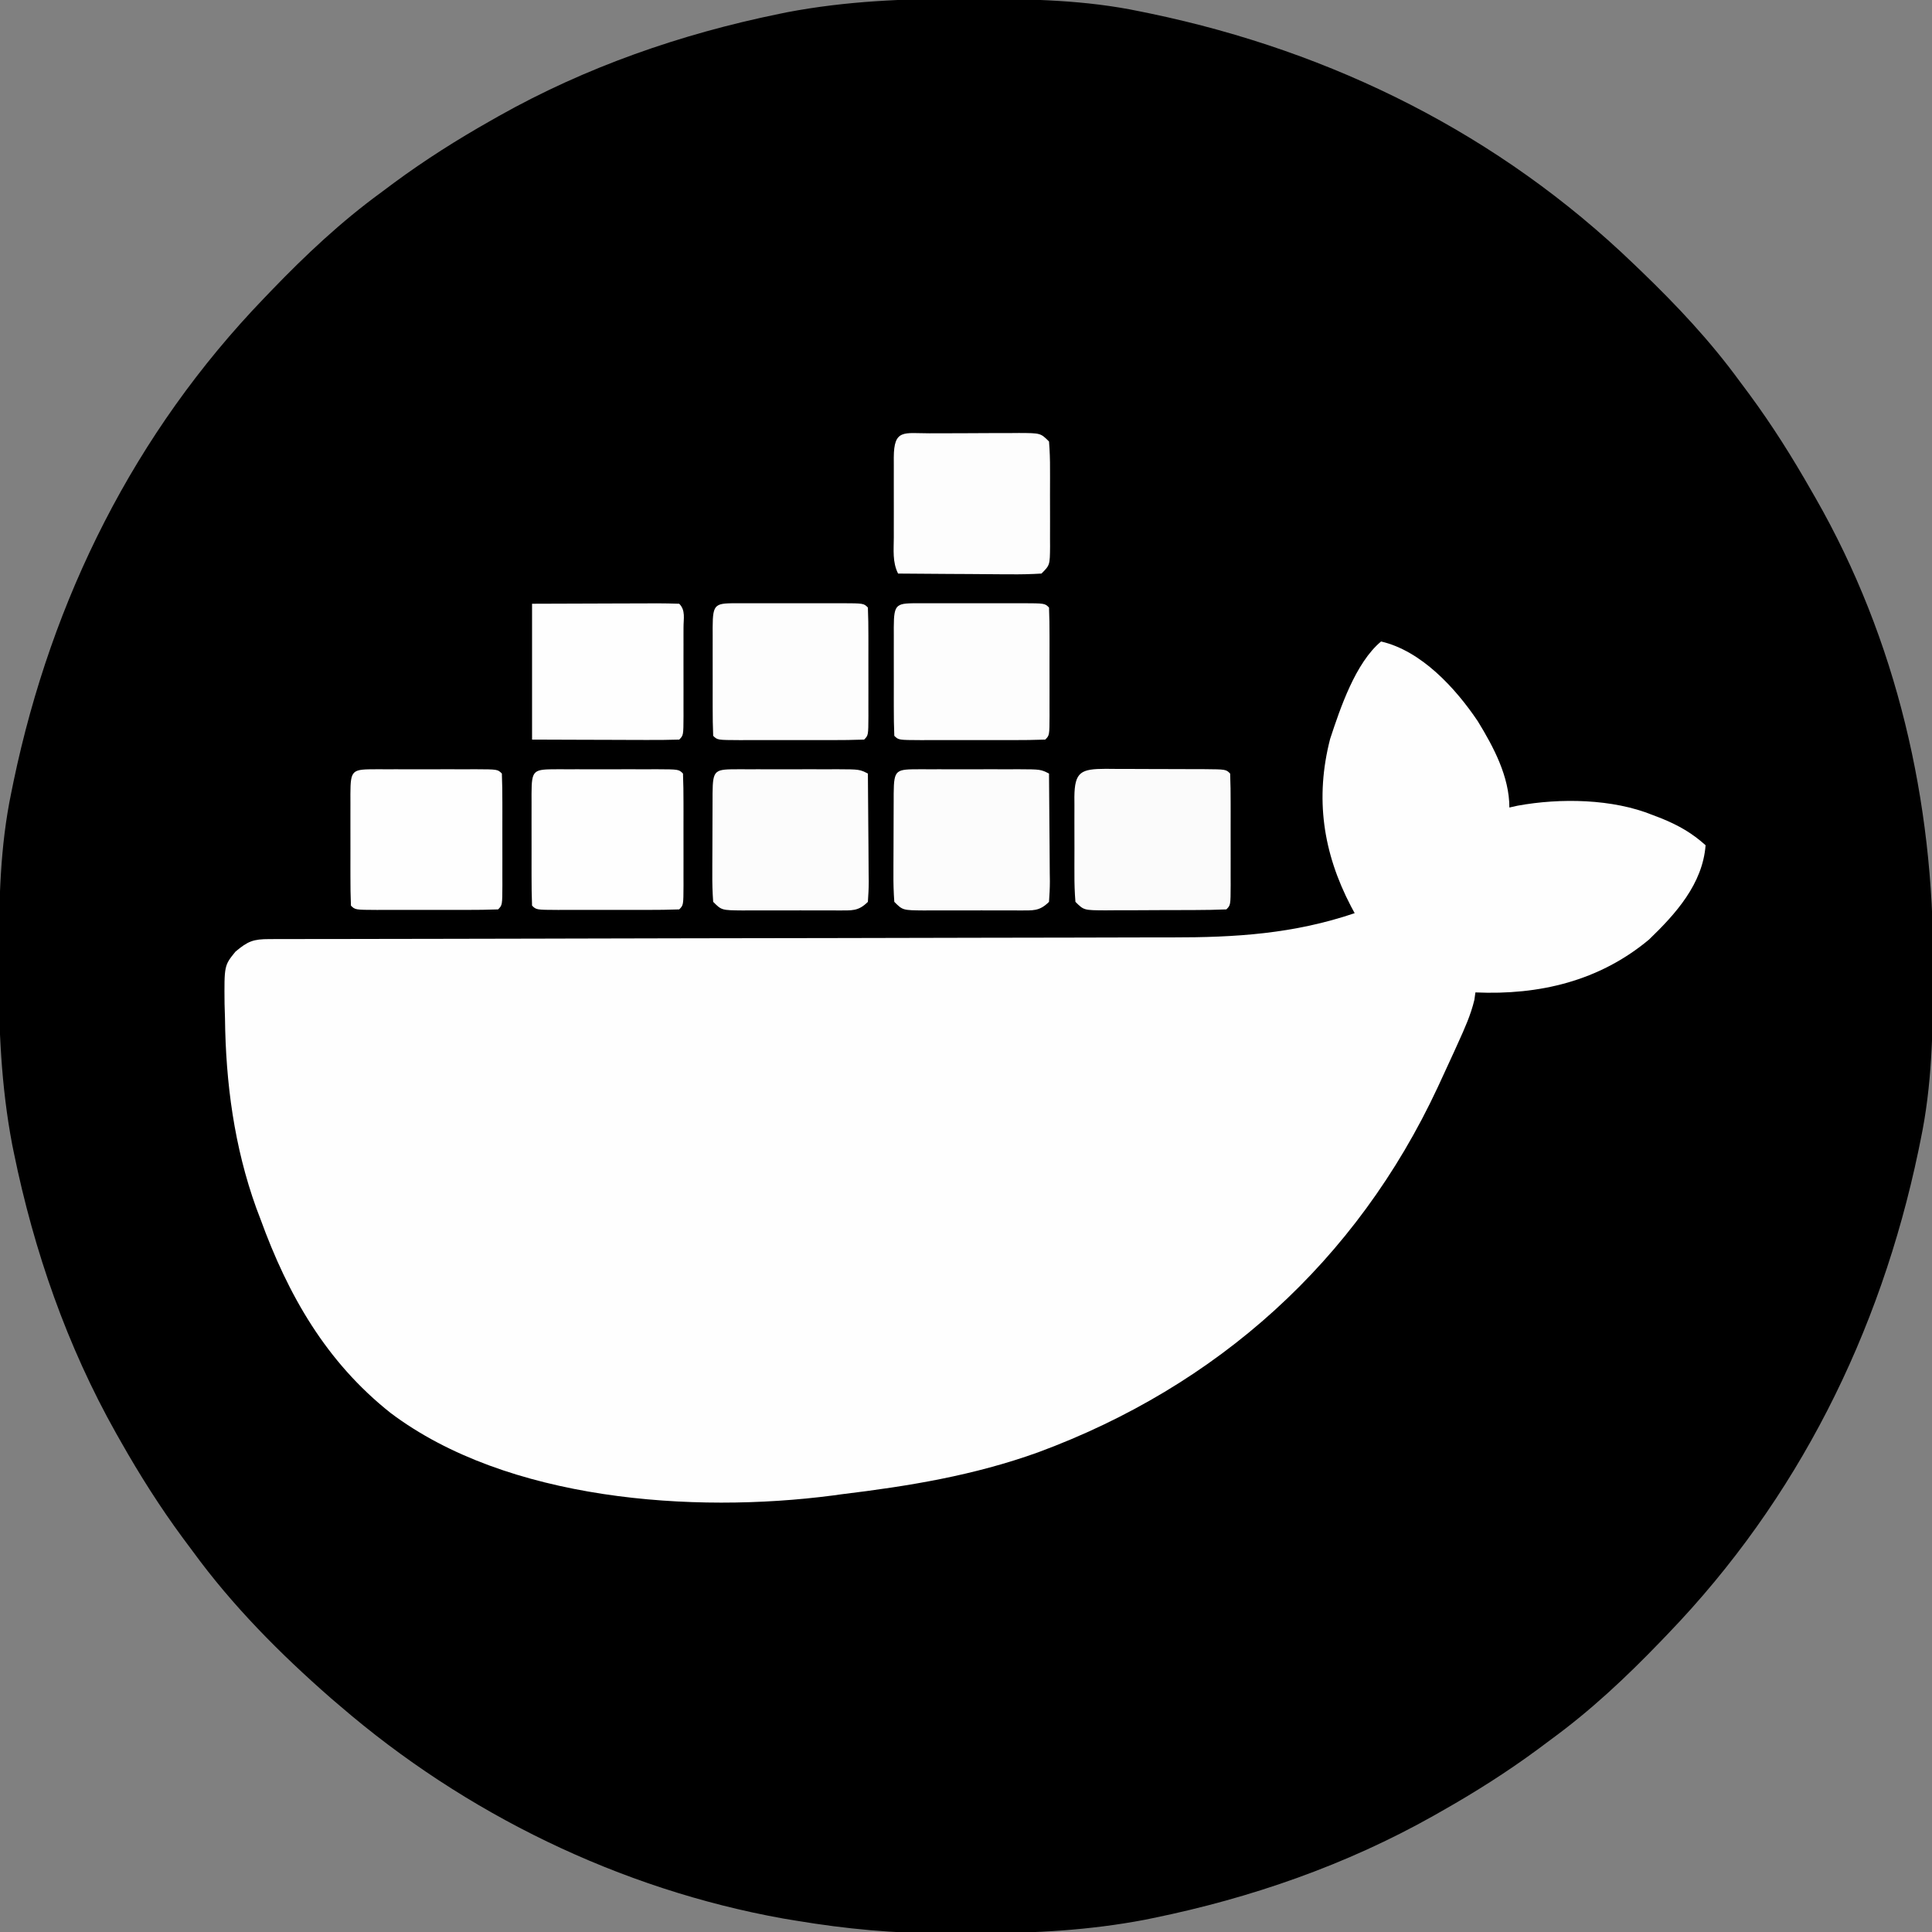
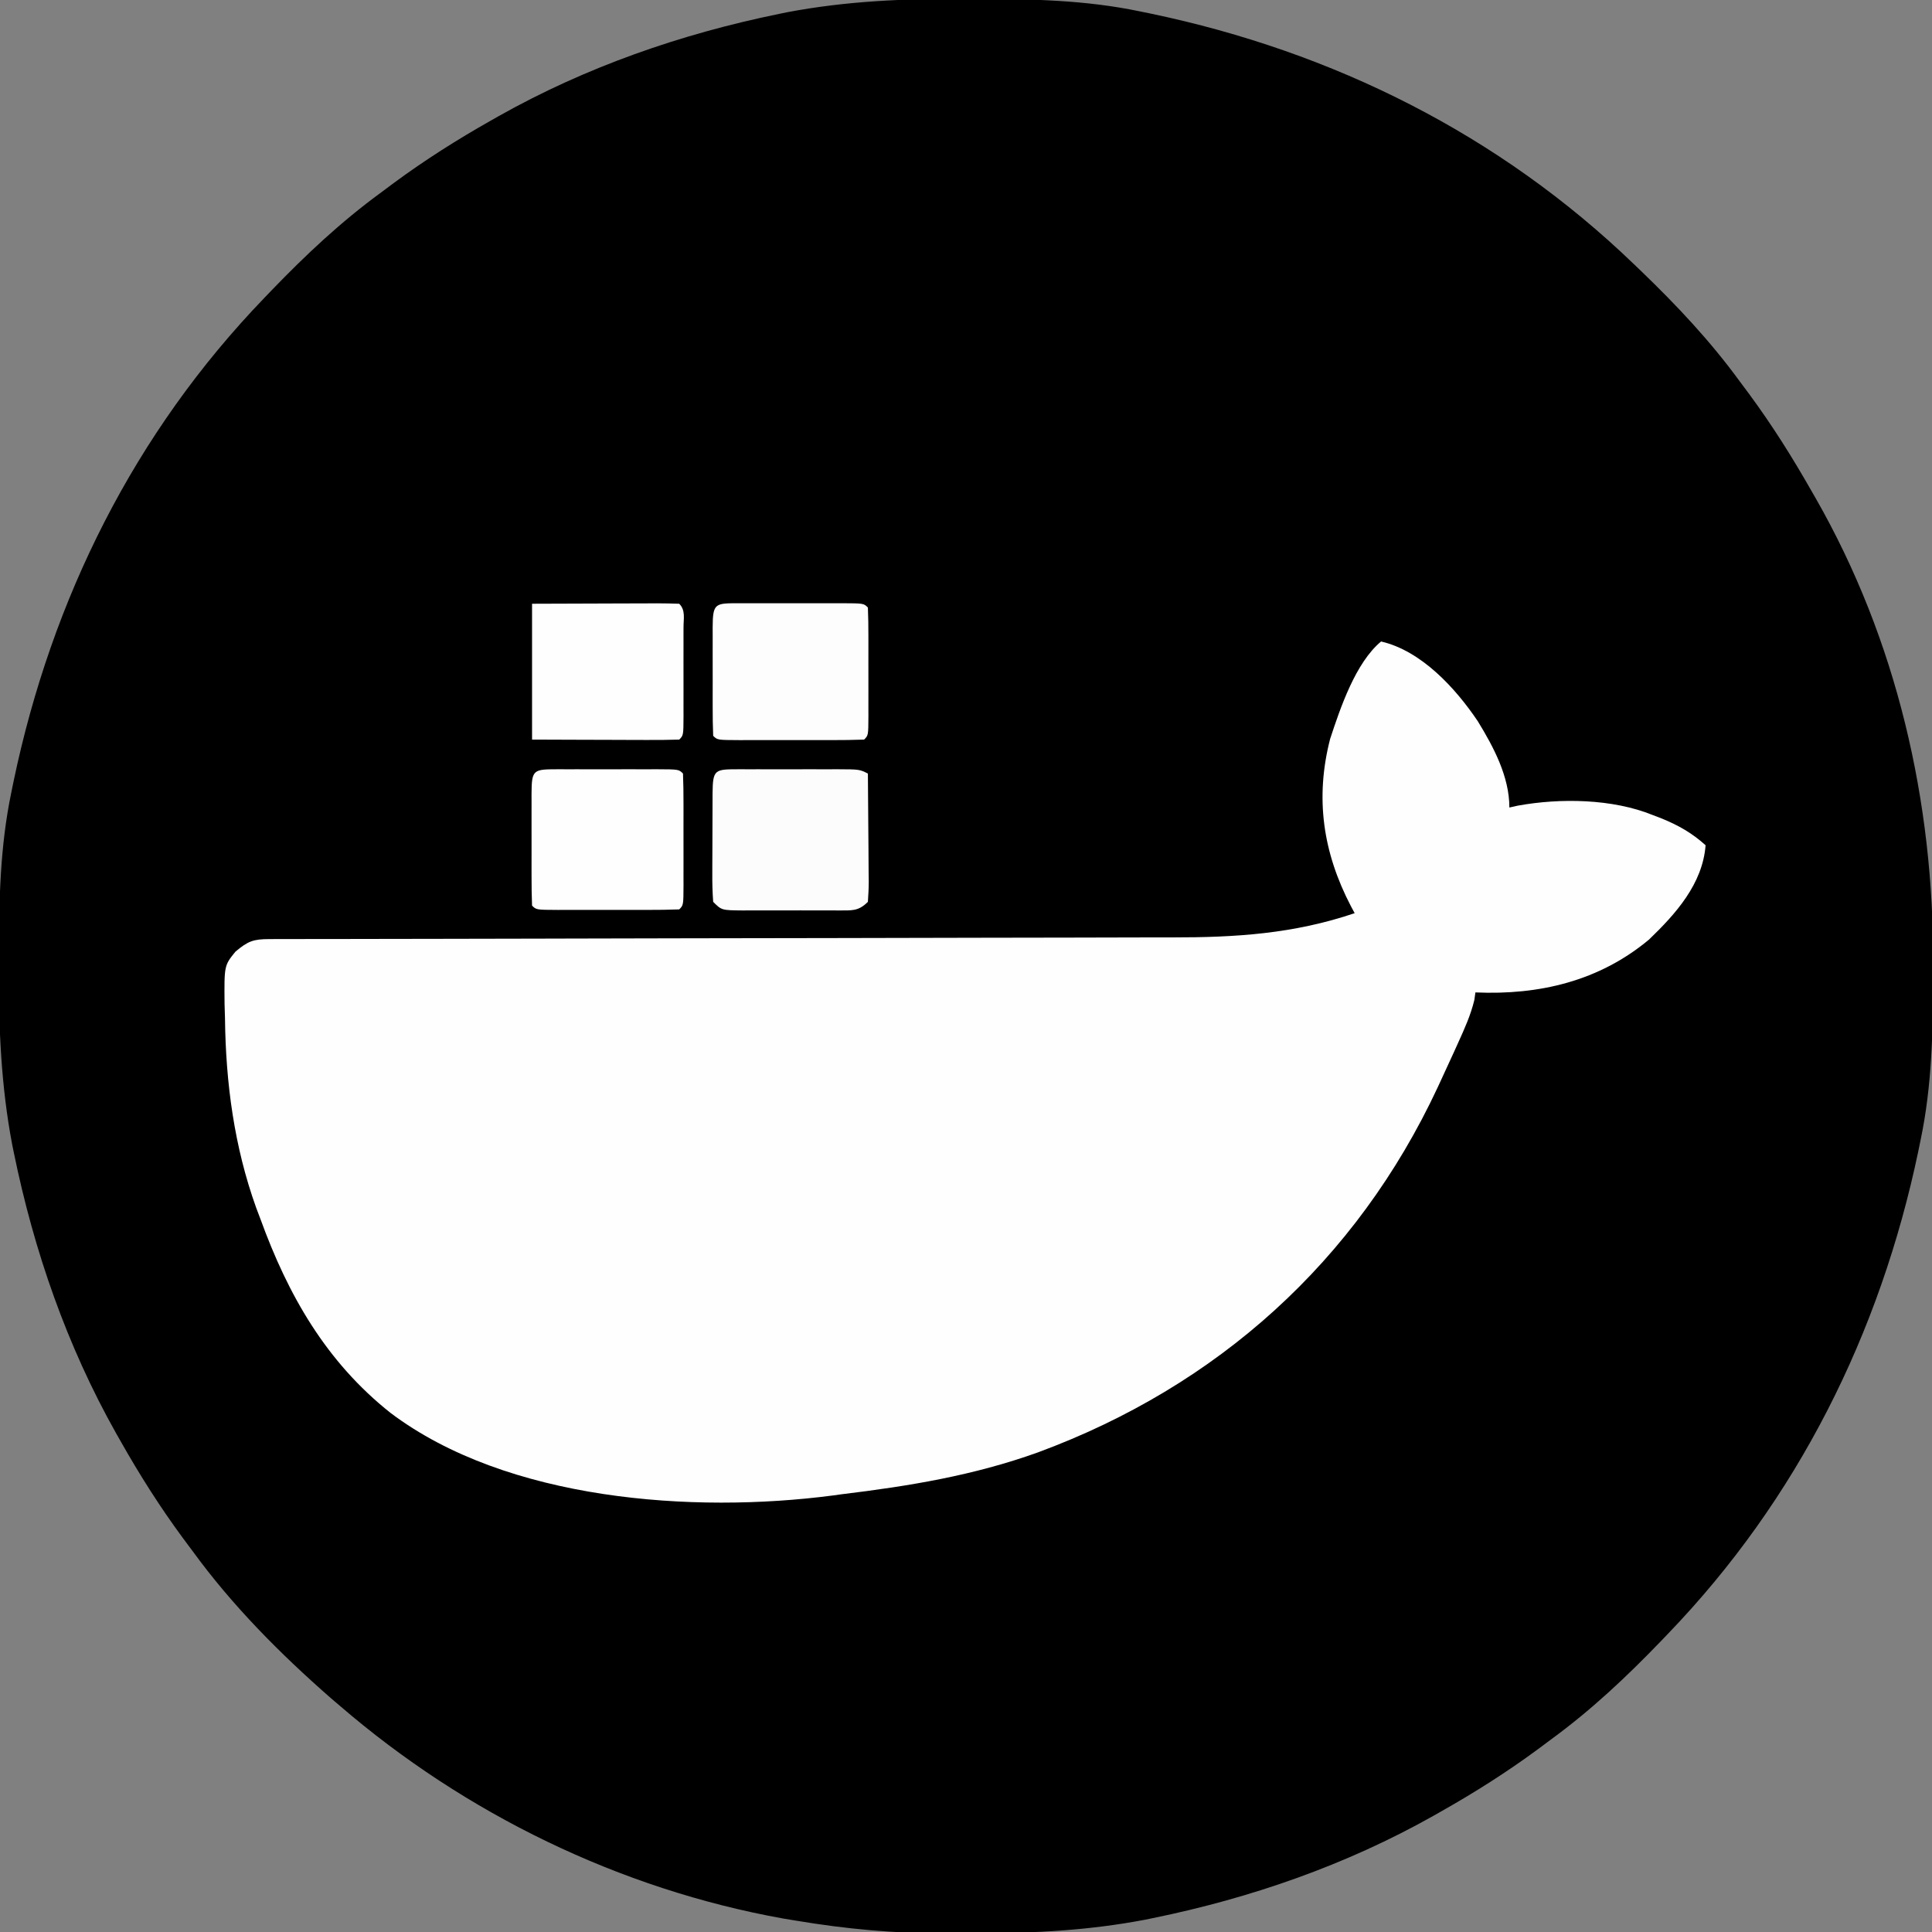
<svg xmlns="http://www.w3.org/2000/svg" version="1.1" width="512" height="512">
  <rect width="100%" height="100%" fill="#808080" stroke="none" />
  <path d="M0 0 C1.018 0.002 2.036 0.004 3.085 0.007 C17.694 0.056 32.026 0.307 46.375 3.312 C47.35 3.511 48.325 3.71 49.329 3.915 C97.711 14.035 141.699 35.952 177.375 70.312 C178.364 71.261 178.364 71.261 179.373 72.228 C188.861 81.372 197.601 90.67 205.375 101.312 C206.233 102.464 207.091 103.615 207.949 104.766 C213.987 112.957 219.346 121.471 224.375 130.312 C224.739 130.944 225.104 131.576 225.479 132.227 C247.085 169.975 256.852 212.742 256.688 255.938 C256.685 256.955 256.683 257.973 256.681 259.022 C256.631 273.631 256.38 287.963 253.375 302.312 C253.077 303.775 253.077 303.775 252.773 305.267 C242.652 353.648 220.736 397.637 186.375 433.312 C185.743 433.972 185.111 434.631 184.459 435.311 C175.315 444.799 166.018 453.539 155.375 461.312 C154.224 462.171 153.073 463.029 151.922 463.887 C143.732 469.924 135.23 475.307 126.375 480.312 C125.668 480.715 124.961 481.117 124.232 481.531 C101.097 494.557 75.925 503.306 49.938 508.625 C49.219 508.772 48.5 508.92 47.759 509.072 C33.083 511.861 18.558 512.661 3.648 512.628 C0.708 512.625 -2.23 512.649 -5.17 512.674 C-18.543 512.718 -31.439 511.513 -44.625 509.312 C-46.331 509.03 -46.331 509.03 -48.071 508.742 C-91.338 500.97 -132.388 480.983 -165.625 452.312 C-166.37 451.678 -167.115 451.044 -167.883 450.391 C-181.388 438.579 -194.059 425.829 -204.625 411.312 C-205.481 410.163 -206.338 409.013 -207.195 407.863 C-213.235 399.673 -218.619 391.169 -223.625 382.312 C-224.027 381.605 -224.429 380.898 -224.844 380.169 C-237.869 357.034 -246.618 331.863 -251.938 305.875 C-252.085 305.156 -252.232 304.437 -252.384 303.697 C-255.358 288.05 -255.998 272.577 -255.938 256.688 C-255.935 255.67 -255.933 254.652 -255.931 253.603 C-255.881 238.994 -255.63 224.662 -252.625 210.312 C-252.426 209.338 -252.228 208.363 -252.023 207.358 C-241.902 158.977 -219.986 114.988 -185.625 79.312 C-184.993 78.653 -184.361 77.994 -183.709 77.314 C-174.565 67.826 -165.268 59.086 -154.625 51.312 C-153.474 50.454 -152.323 49.596 -151.172 48.738 C-142.982 42.701 -134.48 37.318 -125.625 32.312 C-124.918 31.91 -124.211 31.508 -123.482 31.094 C-100.347 18.068 -75.175 9.319 -49.188 4 C-48.469 3.853 -47.75 3.705 -47.009 3.553 C-31.363 0.58 -15.889 -0.061 0 0 Z " fill="#000000" transform="translate(255.625,-0.312)" />
  <path d="M0 0 C10.66 2.46 19.715 12.336 25.625 21.125 C29.836 27.998 34 35.821 34 44 C35.085 43.759 35.085 43.759 36.193 43.513 C47.465 41.454 61.353 41.664 72 46 C72.816 46.313 73.632 46.626 74.473 46.949 C78.866 48.756 82.441 50.786 86 54 C85.211 64.251 78.114 72.157 71 79 C57.819 89.998 41.923 93.748 25 93 C24.908 93.654 24.817 94.307 24.723 94.98 C23.762 98.994 22.139 102.563 20.438 106.312 C20.079 107.106 19.72 107.9 19.351 108.719 C18.244 111.151 17.125 113.576 16 116 C15.676 116.702 15.352 117.404 15.018 118.127 C-6.501 164.25 -43.411 197.345 -90.933 214.897 C-107.976 221.026 -125.05 223.825 -143 226 C-143.763 226.105 -144.526 226.211 -145.312 226.319 C-182.343 231.158 -231.613 227.685 -262.469 204.465 C-279.573 190.918 -289.671 173.206 -297 153 C-297.367 152.031 -297.735 151.061 -298.113 150.062 C-303.933 133.885 -306.18 116.979 -306.375 99.875 C-306.412 98.626 -306.45 97.377 -306.488 96.09 C-306.586 85.873 -306.586 85.873 -303.602 82.195 C-300.295 79.405 -298.852 78.875 -294.644 78.87 C-293.724 78.866 -292.803 78.862 -291.854 78.859 C-290.327 78.86 -290.327 78.86 -288.769 78.862 C-287.692 78.859 -286.615 78.856 -285.506 78.853 C-281.874 78.845 -278.241 78.844 -274.609 78.842 C-272.014 78.838 -269.419 78.832 -266.824 78.827 C-261.221 78.815 -255.618 78.807 -250.015 78.801 C-241.148 78.79 -232.28 78.77 -223.412 78.748 C-220.377 78.74 -217.342 78.733 -214.306 78.725 C-213.169 78.723 -213.169 78.723 -212.008 78.72 C-203.365 78.699 -194.723 78.68 -186.081 78.662 C-185.29 78.66 -184.5 78.659 -183.686 78.657 C-170.913 78.631 -158.139 78.612 -145.366 78.596 C-132.24 78.578 -119.113 78.549 -105.987 78.511 C-97.899 78.487 -89.812 78.473 -81.725 78.471 C-75.508 78.469 -69.292 78.451 -63.076 78.427 C-60.538 78.42 -58 78.418 -55.462 78.422 C-38.53 78.441 -23.164 77.479 -7 72 C-7.326 71.394 -7.652 70.788 -7.988 70.164 C-15.394 55.964 -17.551 41.531 -13.5 25.812 C-10.811 17.639 -6.787 5.646 0 0 Z " fill="#FEFEFE" transform="translate(366,170)" />
-   <path d="M0 0 C0.818 0.007 1.635 0.014 2.478 0.022 C3.316 0.022 4.155 0.023 5.018 0.023 C6.791 0.026 8.564 0.034 10.337 0.046 C13.06 0.065 15.784 0.067 18.507 0.067 C20.227 0.072 21.946 0.077 23.666 0.084 C24.485 0.085 25.305 0.086 26.15 0.088 C31.889 0.136 31.889 0.136 33.005 1.252 C33.106 3.834 33.145 6.389 33.138 8.971 C33.139 9.744 33.14 10.517 33.141 11.314 C33.142 12.951 33.14 14.589 33.136 16.226 C33.13 18.742 33.136 21.257 33.142 23.772 C33.141 25.359 33.14 26.946 33.138 28.533 C33.14 29.291 33.142 30.048 33.144 30.828 C33.12 36.137 33.12 36.137 32.005 37.252 C29.217 37.366 26.455 37.416 23.666 37.42 C22.828 37.424 21.991 37.427 21.128 37.43 C19.354 37.435 17.579 37.438 15.804 37.438 C13.083 37.44 10.362 37.458 7.64 37.477 C5.919 37.48 4.199 37.482 2.478 37.483 C1.66 37.49 0.843 37.497 0 37.504 C-5.766 37.481 -5.766 37.481 -7.995 35.252 C-8.194 32.767 -8.275 30.395 -8.26 27.908 C-8.262 27.184 -8.264 26.459 -8.266 25.712 C-8.267 24.179 -8.264 22.645 -8.255 21.112 C-8.245 18.761 -8.255 16.411 -8.268 14.061 C-8.267 12.573 -8.264 11.084 -8.26 9.596 C-8.264 8.891 -8.268 8.186 -8.273 7.459 C-8.208 0.762 -6.525 0.027 0 0 Z " fill="#FBFBFB" transform="translate(292.995,203.748)" />
-   <path d="M0 0 C0.82 0.002 1.64 0.004 2.484 0.006 C3.321 0.005 4.159 0.004 5.021 0.003 C6.796 0.003 8.571 0.004 10.345 0.009 C13.067 0.014 15.788 0.009 18.51 0.002 C20.23 0.003 21.951 0.004 23.672 0.006 C24.489 0.004 25.307 0.002 26.15 0 C31.914 0.024 31.914 0.024 34.144 1.139 C34.194 5.944 34.23 10.75 34.254 15.555 C34.264 17.191 34.278 18.826 34.295 20.462 C34.319 22.81 34.331 25.158 34.34 27.506 C34.35 28.24 34.36 28.973 34.371 29.729 C34.371 31.534 34.266 33.338 34.144 35.139 C31.57 37.713 29.837 37.387 26.328 37.417 C25.535 37.413 24.742 37.409 23.926 37.405 C22.705 37.407 22.705 37.407 21.46 37.41 C19.738 37.412 18.017 37.408 16.295 37.4 C13.655 37.389 11.015 37.4 8.375 37.412 C6.704 37.411 5.034 37.409 3.363 37.405 C2.174 37.411 2.174 37.411 0.961 37.417 C-4.626 37.369 -4.626 37.369 -6.856 35.139 C-7.043 32.57 -7.111 30.11 -7.086 27.541 C-7.085 26.417 -7.085 26.417 -7.085 25.27 C-7.082 23.686 -7.074 22.101 -7.062 20.517 C-7.043 18.083 -7.041 15.649 -7.041 13.215 C-7.036 11.678 -7.031 10.141 -7.024 8.604 C-7.023 7.872 -7.021 7.139 -7.02 6.385 C-6.959 -0.071 -6.395 0.027 0 0 Z " fill="#FCFCFC" transform="translate(243.856,203.861)" />
  <path d="M0 0 C0.82 0.002 1.64 0.004 2.484 0.006 C3.321 0.005 4.159 0.004 5.021 0.003 C6.796 0.003 8.571 0.004 10.345 0.009 C13.067 0.014 15.788 0.009 18.51 0.002 C20.23 0.003 21.951 0.004 23.672 0.006 C24.489 0.004 25.307 0.002 26.15 0 C31.914 0.024 31.914 0.024 34.144 1.139 C34.194 5.944 34.23 10.75 34.254 15.555 C34.264 17.191 34.278 18.826 34.295 20.462 C34.319 22.81 34.331 25.158 34.34 27.506 C34.35 28.24 34.36 28.973 34.371 29.729 C34.371 31.534 34.266 33.338 34.144 35.139 C31.57 37.713 29.837 37.387 26.328 37.417 C25.535 37.413 24.742 37.409 23.926 37.405 C22.705 37.407 22.705 37.407 21.46 37.41 C19.738 37.412 18.017 37.408 16.295 37.4 C13.655 37.389 11.015 37.4 8.375 37.412 C6.704 37.411 5.034 37.409 3.363 37.405 C2.174 37.411 2.174 37.411 0.961 37.417 C-4.626 37.369 -4.626 37.369 -6.856 35.139 C-7.043 32.57 -7.111 30.11 -7.086 27.541 C-7.085 26.417 -7.085 26.417 -7.085 25.27 C-7.082 23.686 -7.074 22.101 -7.062 20.517 C-7.043 18.083 -7.041 15.649 -7.041 13.215 C-7.036 11.678 -7.031 10.141 -7.024 8.604 C-7.023 7.872 -7.021 7.139 -7.02 6.385 C-6.959 -0.071 -6.395 0.027 0 0 Z " fill="#FCFCFC" transform="translate(195.856,203.861)" />
-   <path d="M0 0 C0.837 -0.003 1.675 -0.007 2.537 -0.01 C4.312 -0.015 6.086 -0.017 7.861 -0.017 C10.583 -0.02 13.304 -0.038 16.025 -0.057 C17.746 -0.06 19.467 -0.062 21.188 -0.062 C22.005 -0.07 22.823 -0.077 23.666 -0.084 C29.431 -0.061 29.431 -0.061 31.66 2.168 C31.86 4.654 31.94 7.025 31.926 9.512 C31.929 10.599 31.929 10.599 31.932 11.708 C31.933 13.242 31.929 14.775 31.921 16.308 C31.91 18.659 31.921 21.009 31.934 23.359 C31.932 24.848 31.93 26.336 31.926 27.824 C31.93 28.529 31.934 29.235 31.938 29.961 C31.89 34.938 31.89 34.938 29.66 37.168 C26.791 37.343 24.02 37.399 21.152 37.363 C19.891 37.359 19.891 37.359 18.605 37.355 C15.915 37.343 13.225 37.318 10.535 37.293 C8.714 37.283 6.892 37.274 5.07 37.266 C0.6 37.244 -3.87 37.209 -8.34 37.168 C-9.868 34.112 -9.482 30.922 -9.473 27.57 C-9.474 26.446 -9.474 26.446 -9.476 25.299 C-9.476 23.715 -9.474 22.13 -9.47 20.546 C-9.465 18.112 -9.47 15.678 -9.477 13.244 C-9.476 11.707 -9.475 10.17 -9.473 8.633 C-9.475 7.901 -9.477 7.168 -9.479 6.414 C-9.443 -1.218 -6.806 0.009 0 0 Z " fill="#FDFDFD" transform="translate(246.34,114.832)" />
  <path d="M0 0 C0.823 0.002 1.646 0.004 2.494 0.006 C3.333 0.005 4.173 0.004 5.038 0.003 C6.817 0.003 8.596 0.004 10.375 0.009 C13.107 0.014 15.839 0.009 18.572 0.002 C20.296 0.003 22.02 0.004 23.744 0.006 C24.567 0.004 25.389 0.002 26.237 0 C32.004 0.024 32.004 0.024 33.119 1.139 C33.22 3.721 33.258 6.275 33.251 8.858 C33.252 9.631 33.253 10.404 33.254 11.2 C33.255 12.838 33.253 14.475 33.249 16.113 C33.244 18.628 33.249 21.143 33.255 23.658 C33.255 25.246 33.253 26.833 33.251 28.42 C33.253 29.177 33.256 29.935 33.258 30.715 C33.234 36.024 33.234 36.024 32.119 37.139 C29.319 37.24 26.544 37.279 23.744 37.272 C22.904 37.273 22.064 37.274 21.199 37.275 C19.42 37.275 17.642 37.273 15.863 37.269 C13.13 37.264 10.398 37.269 7.666 37.276 C5.942 37.275 4.218 37.274 2.494 37.272 C1.671 37.274 0.848 37.276 0 37.278 C-5.766 37.254 -5.766 37.254 -6.881 36.139 C-6.982 33.557 -7.021 31.002 -7.014 28.42 C-7.015 27.647 -7.016 26.874 -7.017 26.078 C-7.018 24.44 -7.016 22.802 -7.012 21.165 C-7.006 18.65 -7.012 16.135 -7.018 13.619 C-7.017 12.032 -7.016 10.445 -7.014 8.858 C-7.016 8.1 -7.018 7.343 -7.02 6.563 C-6.991 -0.011 -6.528 0.027 0 0 Z " fill="#FEFEFE" transform="translate(147.881,203.861)" />
-   <path d="M0 0 C0.823 0.002 1.646 0.004 2.494 0.006 C3.333 0.005 4.173 0.004 5.038 0.003 C6.817 0.003 8.596 0.004 10.375 0.009 C13.107 0.014 15.839 0.009 18.572 0.002 C20.296 0.003 22.02 0.004 23.744 0.006 C24.567 0.004 25.389 0.002 26.237 0 C32.004 0.024 32.004 0.024 33.119 1.139 C33.22 3.721 33.258 6.275 33.251 8.858 C33.252 9.631 33.253 10.404 33.254 11.2 C33.255 12.838 33.253 14.475 33.249 16.113 C33.244 18.628 33.249 21.143 33.255 23.658 C33.255 25.246 33.253 26.833 33.251 28.42 C33.253 29.177 33.256 29.935 33.258 30.715 C33.234 36.024 33.234 36.024 32.119 37.139 C29.319 37.24 26.544 37.279 23.744 37.272 C22.904 37.273 22.064 37.274 21.199 37.275 C19.42 37.275 17.642 37.273 15.863 37.269 C13.13 37.264 10.398 37.269 7.666 37.276 C5.942 37.275 4.218 37.274 2.494 37.272 C1.671 37.274 0.848 37.276 0 37.278 C-5.766 37.254 -5.766 37.254 -6.881 36.139 C-6.982 33.557 -7.021 31.002 -7.014 28.42 C-7.015 27.647 -7.016 26.874 -7.017 26.078 C-7.018 24.44 -7.016 22.802 -7.012 21.165 C-7.006 18.65 -7.012 16.135 -7.018 13.619 C-7.017 12.032 -7.016 10.445 -7.014 8.858 C-7.016 8.1 -7.018 7.343 -7.02 6.563 C-6.991 -0.011 -6.528 0.027 0 0 Z " fill="#FEFEFE" transform="translate(99.881,203.861)" />
-   <path d="M0 0 C0.845 0.002 1.69 0.004 2.56 0.006 C3.422 0.005 4.284 0.004 5.172 0.003 C6.998 0.003 8.823 0.004 10.649 0.009 C13.454 0.014 16.259 0.009 19.064 0.002 C20.833 0.003 22.603 0.004 24.372 0.006 C25.217 0.004 26.062 0.002 26.932 0 C32.851 0.024 32.851 0.024 33.966 1.139 C34.067 3.648 34.106 6.129 34.099 8.639 C34.1 9.39 34.101 10.141 34.102 10.914 C34.103 12.505 34.101 14.095 34.097 15.686 C34.091 18.129 34.097 20.571 34.103 23.014 C34.102 24.556 34.101 26.097 34.099 27.639 C34.101 28.374 34.103 29.11 34.105 29.867 C34.081 35.024 34.081 35.024 32.966 36.139 C30.094 36.24 27.245 36.279 24.372 36.272 C23.511 36.273 22.649 36.274 21.761 36.275 C19.935 36.275 18.109 36.273 16.283 36.269 C13.478 36.264 10.673 36.269 7.869 36.276 C6.099 36.275 4.329 36.274 2.56 36.272 C1.715 36.274 0.87 36.276 0 36.278 C-5.919 36.254 -5.919 36.254 -7.034 35.139 C-7.135 32.63 -7.174 30.149 -7.167 27.639 C-7.168 26.888 -7.169 26.137 -7.17 25.364 C-7.17 23.773 -7.168 22.183 -7.164 20.592 C-7.159 18.149 -7.164 15.707 -7.171 13.264 C-7.17 11.722 -7.169 10.181 -7.167 8.639 C-7.169 7.904 -7.171 7.168 -7.173 6.41 C-7.142 -0.163 -6.497 0.026 0 0 Z " fill="#FDFDFD" transform="translate(244.034,159.861)" />
  <path d="M0 0 C0.845 0.002 1.69 0.004 2.56 0.006 C3.422 0.005 4.284 0.004 5.172 0.003 C6.998 0.003 8.823 0.004 10.649 0.009 C13.454 0.014 16.259 0.009 19.064 0.002 C20.833 0.003 22.603 0.004 24.372 0.006 C25.217 0.004 26.062 0.002 26.932 0 C32.851 0.024 32.851 0.024 33.966 1.139 C34.067 3.648 34.106 6.129 34.099 8.639 C34.1 9.39 34.101 10.141 34.102 10.914 C34.103 12.505 34.101 14.095 34.097 15.686 C34.091 18.129 34.097 20.571 34.103 23.014 C34.102 24.556 34.101 26.097 34.099 27.639 C34.101 28.374 34.103 29.11 34.105 29.867 C34.081 35.024 34.081 35.024 32.966 36.139 C30.094 36.24 27.245 36.279 24.372 36.272 C23.511 36.273 22.649 36.274 21.761 36.275 C19.935 36.275 18.109 36.273 16.283 36.269 C13.478 36.264 10.673 36.269 7.869 36.276 C6.099 36.275 4.329 36.274 2.56 36.272 C1.715 36.274 0.87 36.276 0 36.278 C-5.919 36.254 -5.919 36.254 -7.034 35.139 C-7.135 32.63 -7.174 30.149 -7.167 27.639 C-7.168 26.888 -7.169 26.137 -7.17 25.364 C-7.17 23.773 -7.168 22.183 -7.164 20.592 C-7.159 18.149 -7.164 15.707 -7.171 13.264 C-7.17 11.722 -7.169 10.181 -7.167 8.639 C-7.169 7.904 -7.171 7.168 -7.173 6.41 C-7.142 -0.163 -6.497 0.026 0 0 Z " fill="#FDFDFD" transform="translate(196.034,159.861)" />
  <path d="M0 0 C5.536 -0.023 11.072 -0.043 16.608 -0.055 C18.492 -0.06 20.377 -0.067 22.262 -0.075 C24.965 -0.088 27.668 -0.093 30.371 -0.098 C31.219 -0.103 32.067 -0.108 32.941 -0.113 C34.961 -0.113 36.981 -0.062 39 0 C40.733 1.733 40.128 3.962 40.139 6.271 C40.137 7.007 40.135 7.742 40.133 8.5 C40.134 9.251 40.135 10.002 40.136 10.775 C40.136 12.366 40.135 13.956 40.13 15.547 C40.125 17.99 40.13 20.432 40.137 22.875 C40.136 24.417 40.135 25.958 40.133 27.5 C40.135 28.235 40.137 28.971 40.139 29.729 C40.115 34.885 40.115 34.885 39 36 C36.116 36.089 33.255 36.115 30.371 36.098 C29.075 36.096 29.075 36.096 27.752 36.093 C24.981 36.088 22.209 36.075 19.438 36.062 C17.563 36.057 15.689 36.053 13.814 36.049 C9.21 36.039 4.605 36.019 0 36 C0 24.12 0 12.24 0 0 Z " fill="#FEFEFE" transform="translate(141,160)" />
</svg>